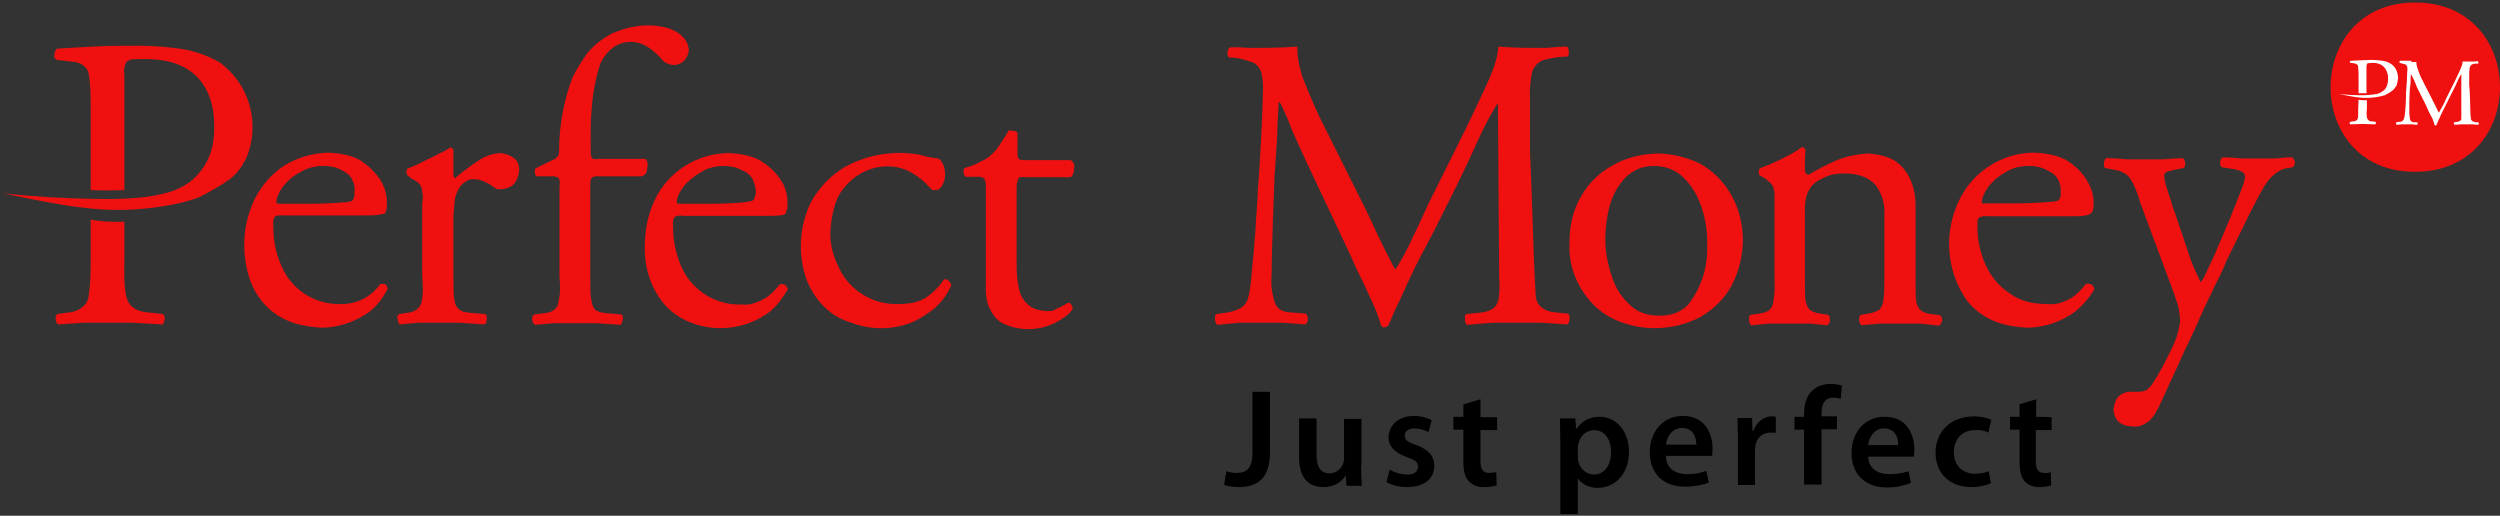
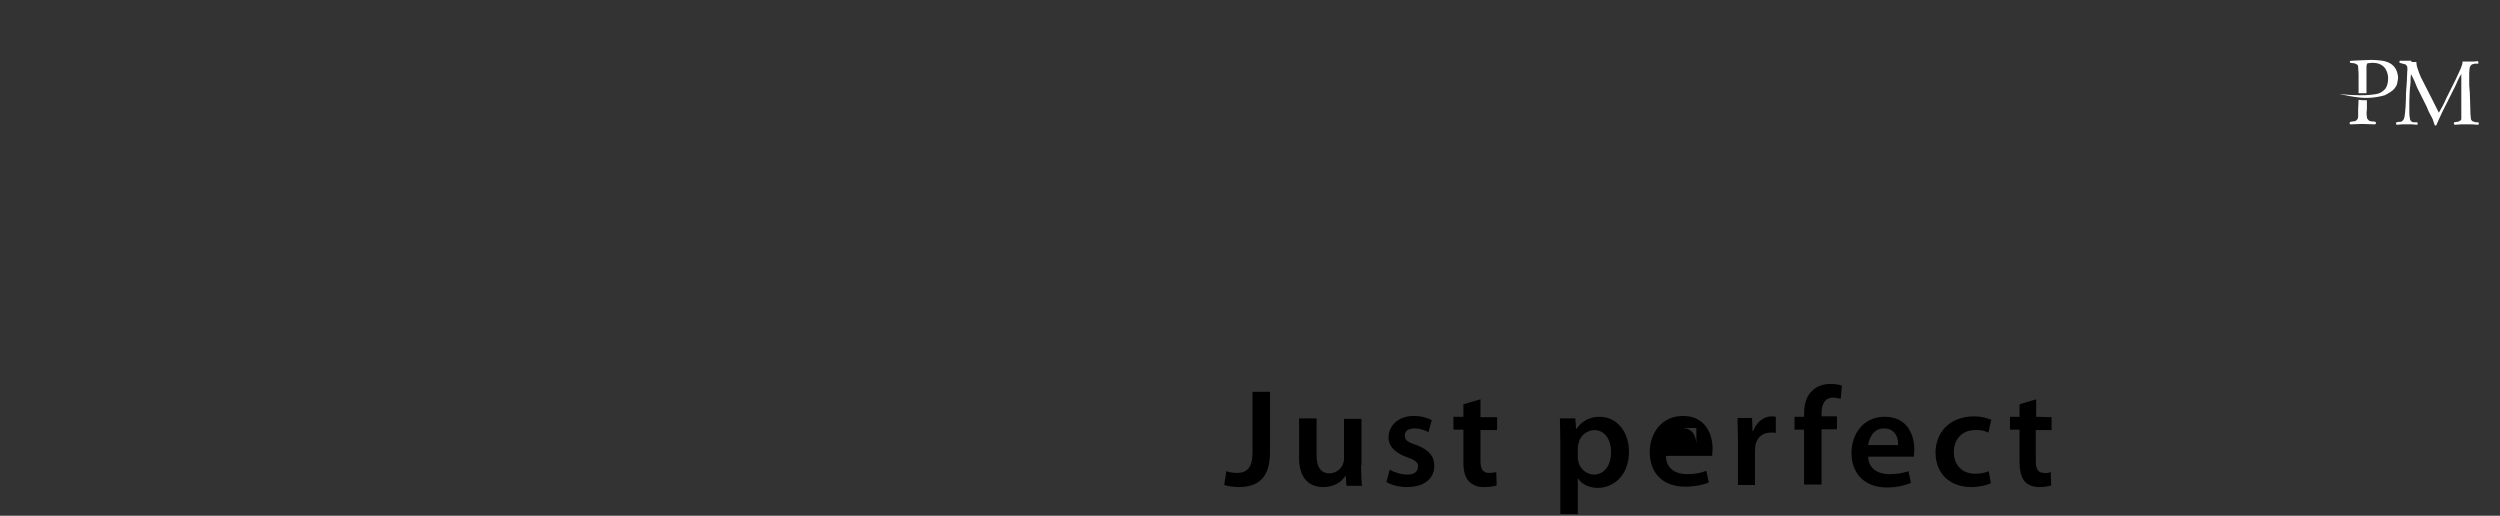
<svg xmlns="http://www.w3.org/2000/svg" width="349" height="72" viewBox="0 0 349 72" fill="none">
  <rect x="0" y="0" width="349" height="72" fill="#333333" stroke="none" />
-   <path fill-rule="evenodd" clip-rule="evenodd" d="M337.154 0.349C352.949 0.349 352.949 23.981 337.154 23.981C321.417 24.039 321.417 0.349 337.154 0.349ZM90.415 3.542C91.983 3.542 93.377 3.833 94.48 4.471C95.525 5.11 96.106 5.981 96.164 7.026C96.106 7.607 95.816 8.129 95.467 8.536C95.061 8.884 94.48 9.116 93.899 9.058C93.667 9.058 93.435 9 93.202 8.884C92.912 8.768 92.68 8.652 92.506 8.42C91.925 7.723 91.344 7.2 90.531 6.62C89.718 6.097 88.789 5.807 87.86 5.865C86.989 5.865 86.234 6.155 85.479 6.736C84.782 7.258 84.144 8.071 83.737 9.058C83.098 11.149 82.692 13.355 82.576 15.562C82.46 16.723 82.46 17.884 82.46 18.813V20.555C82.46 21.252 82.46 21.716 82.576 21.949C82.692 22.181 82.982 22.297 83.505 22.181H90.125C90.357 22.413 90.415 22.645 90.415 23.052L90.299 23.865L90.241 24.097C90.067 24.329 89.892 24.503 89.602 24.62H83.447C82.924 24.561 82.634 24.736 82.518 24.968C82.401 25.142 82.401 25.607 82.401 26.303V38.671C82.401 40.007 82.401 41.052 82.518 41.749C82.634 42.445 82.808 42.968 83.098 43.258C83.389 43.491 83.969 43.665 84.666 43.723L86.699 43.897C86.931 44.071 87.047 44.245 86.931 44.652C86.873 44.942 86.757 45.233 86.641 45.349L83.272 45.116H77.291L74.678 45.349C74.446 45.174 74.388 44.942 74.272 44.652C74.272 44.245 74.388 44.013 74.62 43.897L75.956 43.723C76.653 43.665 77.117 43.491 77.466 43.142C77.814 42.91 77.93 42.445 78.046 41.691C78.22 40.994 78.22 39.949 78.104 38.613V26.245C78.162 25.549 78.162 25.084 78.046 24.968C77.93 24.736 77.524 24.561 77.001 24.62H74.91C74.736 24.445 74.678 24.329 74.678 24.155C74.62 23.923 74.678 23.691 74.736 23.516L77.233 22.297C77.466 22.239 77.64 22.065 77.814 21.891C77.988 21.658 78.046 21.426 78.046 21.136C78.046 17.594 78.685 14.11 79.904 10.858C80.427 9.755 81.124 8.652 81.937 7.491C82.866 6.329 84.085 5.4 85.363 4.703C86.989 4.007 88.673 3.542 90.415 3.542ZM134.49 24.097C134.548 24.329 134.664 24.503 134.78 24.678H136.348C136.929 24.62 137.277 24.794 137.452 25.026C137.568 25.2 137.626 25.665 137.626 26.361V39.658C137.568 40.82 137.684 41.923 138.032 42.794C138.439 43.723 138.962 44.536 139.833 45.058C142.213 46.278 145.059 46.22 147.44 45C148.485 44.42 149.24 43.897 149.704 43.2C149.762 43.026 149.763 42.91 149.588 42.62C149.53 42.387 149.356 42.271 149.124 42.271C149.066 42.271 148.833 42.445 148.485 42.62C148.195 42.794 147.904 42.968 147.614 43.026C147.498 43.084 147.382 43.142 147.324 43.2C147.207 43.258 147.091 43.316 147.033 43.374C146.685 43.432 146.394 43.432 146.22 43.432C145.001 43.374 144.014 43.084 143.433 42.445C142.736 41.807 142.33 40.994 142.213 40.065C141.981 39.136 141.923 38.091 141.923 36.929V26.129C141.923 25.607 142.039 25.2 142.155 24.968C142.213 24.736 142.504 24.678 143.084 24.736H149.472C149.763 24.503 149.937 24.097 149.937 23.574C150.053 23.052 149.879 22.587 149.472 22.355H143.084C142.62 22.355 142.33 22.297 142.213 22.181C142.155 22.123 142.039 21.832 142.039 21.252V18.581C141.923 18.349 141.691 18.233 141.4 18.291C141.11 18.174 140.878 18.174 140.762 18.291C140.413 18.929 140.007 19.51 139.6 20.149C139.252 20.729 138.845 21.194 138.323 21.658C138.032 21.949 137.568 22.297 136.813 22.587C136.174 22.994 135.477 23.226 134.606 23.458C134.548 23.633 134.49 23.865 134.49 24.097ZM109.927 28.22C109.927 28.684 109.927 29.032 109.868 29.265L109.752 29.497L109.694 29.787C109.636 29.904 109.404 30.02 108.823 30.078C108.243 30.136 107.371 30.136 106.21 30.136H95.467C94.77 30.02 94.364 30.136 94.19 30.31C93.957 30.542 93.899 31.007 93.957 31.703C93.957 33.678 94.364 35.42 95.061 37.103C96.512 40.529 99.939 42.678 103.597 42.504C104.526 42.62 105.397 42.329 106.152 41.981C107.081 41.574 107.952 40.878 108.823 39.716C109.23 39.6 109.462 39.716 109.636 39.774C109.81 39.949 109.868 40.181 109.985 40.413C109.23 41.633 108.475 42.678 107.43 43.549C104.062 46.045 99.59 46.51 95.816 44.768C94.48 44.129 93.26 43.2 92.389 42.039C90.763 39.891 89.951 37.22 90.009 34.491C90.009 32.052 90.473 29.904 91.402 27.929C93.26 23.981 97.209 21.484 101.564 21.368C103.307 21.426 104.816 21.716 106.036 22.355C107.197 23.052 108.184 23.923 108.881 24.968C109.636 26.013 109.927 27.116 109.927 28.22ZM105.513 26.768C105.513 26.245 105.339 25.665 105.107 25.084C104.816 24.503 104.294 24.039 103.655 23.807C102.842 23.342 101.913 23.168 101.042 23.168C99.88 23.168 98.719 23.458 97.848 24.039C96.861 24.62 96.048 25.258 95.409 26.071C94.886 26.768 94.538 27.465 94.48 28.162C94.48 28.278 94.48 28.278 94.538 28.336C94.654 28.452 94.712 28.452 94.945 28.452H99.009C101.158 28.452 102.668 28.336 103.597 28.278C104.468 28.162 104.933 28.104 105.107 27.987C105.223 27.871 105.339 27.755 105.339 27.581C105.455 27.291 105.513 27.058 105.513 26.768ZM128.393 21.6C124.792 20.962 121.134 21.542 117.882 23.342C115.966 24.503 114.34 26.187 113.237 28.162C111.553 31.587 111.32 35.594 112.656 39.194C113.295 40.703 114.108 41.923 115.095 42.852C116.14 43.897 117.36 44.594 118.695 45C121.25 45.987 124.038 46.103 126.651 45.233C127.812 44.884 129.032 44.129 130.193 43.258C131.296 42.387 132.167 41.226 132.806 39.833C132.748 39.6 132.632 39.368 132.458 39.252C132.283 39.02 132.051 38.904 131.761 39.02C131.122 40.007 130.309 40.82 129.322 41.516C128.335 42.155 127.057 42.445 125.373 42.445C121.773 42.562 118.463 40.471 117.011 37.161C116.314 35.71 115.908 34.2 115.908 32.574C116.024 30.484 116.372 28.742 117.069 27.349C117.824 26.013 118.869 24.968 120.089 24.271C121.25 23.574 122.586 23.226 123.921 23.226C125.083 23.226 126.302 23.516 127.348 24.155C128.335 24.736 129.09 25.374 129.786 26.187C129.961 26.361 130.077 26.478 130.251 26.536H130.658C131.006 26.536 131.296 26.303 131.529 25.897C131.761 25.491 131.935 24.968 131.935 24.387C131.935 23.923 131.877 23.458 131.703 23.052C131.529 22.703 131.354 22.355 131.006 22.123C130.193 22.065 129.322 21.891 128.393 21.6ZM310.326 21.949C310.093 22.007 309.977 22.297 309.919 22.587C309.919 22.994 309.977 23.226 310.151 23.342L311.952 23.633C312.474 23.749 312.823 23.865 313.055 24.039C313.287 24.213 313.403 24.329 313.403 24.62C313.403 24.968 313.229 25.665 312.823 26.652L312.765 26.826L311.313 30.484L309.339 35.129L309.222 35.42L307.945 38.149C307.538 39.02 307.306 39.368 307.19 39.368C306.667 38.265 306.145 37.161 305.738 36L305.506 35.303L303.706 29.962L303.648 29.787C303.415 29.265 303.241 28.742 303.125 28.22L302.777 27.174L302.428 26.071C302.254 25.549 302.138 25.026 302.138 24.503C302.138 24.329 302.196 24.155 302.37 24.039H302.428L302.544 23.981C302.719 23.923 303.009 23.807 303.357 23.749L304.809 23.458C305.041 23.284 305.099 23.11 305.041 22.703C305.041 22.413 304.867 22.123 304.693 22.065C304.286 22.123 303.822 22.123 303.415 22.123L302.08 22.239H296.854C296.389 22.181 295.924 22.181 295.46 22.123L294.124 22.065C293.892 22.123 293.718 22.413 293.718 22.703C293.66 23.11 293.718 23.342 293.892 23.458L295.402 23.749C296.447 23.981 297.144 24.445 297.55 25.2C297.957 25.897 298.421 26.942 298.77 28.278L303.415 40.761C303.764 41.807 304.054 42.562 304.17 43.142V43.2C304.228 43.723 304.345 44.245 304.345 44.768C304.345 45.174 304.228 45.639 304.112 46.103C304.054 46.452 303.938 46.8 303.822 47.149V47.207L303.764 47.265C303.532 47.962 303.067 48.891 302.544 49.936C301.964 51.097 301.267 52.374 300.396 53.71C300.163 54 299.931 54.233 299.641 54.465C299.292 54.639 298.886 54.697 298.479 54.697H297.376C296.737 54.697 296.215 54.929 295.75 55.336C295.344 55.8 295.111 56.439 295.053 57.078C295.053 57.774 295.286 58.413 295.75 58.878C296.215 59.284 296.854 59.516 297.608 59.516C298.363 59.633 299.002 59.458 299.583 59.052C300.28 58.703 300.802 57.891 301.383 56.787L302.312 54.755L303.822 51.504L304.867 49.181L306.493 45.755C307.306 43.839 308.119 42.097 308.932 40.471L308.99 40.297C309.803 38.729 310.442 37.394 310.848 36.349L314.1 29.729C315.146 27.697 315.9 26.187 316.597 25.258C317.352 24.329 318.165 23.749 319.036 23.516L320.081 23.342C320.314 23.11 320.372 22.878 320.372 22.587C320.256 22.297 320.14 22.007 319.907 21.949L318.804 22.007L317.701 22.123H312.997L311.603 22.007L310.326 21.949ZM63.122 20.671C63.238 20.787 63.238 20.904 63.297 21.02V24.329C63.297 24.561 63.413 24.794 63.471 24.91C64.516 24.039 65.619 23.168 66.723 22.471C67.71 21.774 68.813 21.426 69.916 21.368C70.613 21.484 71.252 21.658 71.717 22.065C72.297 22.471 72.472 22.994 72.472 23.807C72.413 24.62 72.065 25.374 71.6 25.839C71.136 26.187 70.555 26.361 69.975 26.42C69.626 26.42 69.394 26.42 69.22 26.303C69.162 26.303 69.103 26.245 69.045 26.187C68.929 26.129 68.813 26.013 68.697 25.955C68.29 25.665 67.826 25.433 67.361 25.258C66.955 25.084 66.548 25.026 66.142 25.026C65.735 24.968 65.329 25.084 64.981 25.374C64.632 25.549 64.342 25.897 64.109 26.245C63.877 26.652 63.587 27.174 63.471 28.045C63.413 28.8 63.297 29.671 63.297 30.716V38.613C63.297 39.949 63.296 40.994 63.413 41.691C63.471 42.387 63.703 42.91 64.109 43.2C64.342 43.432 64.864 43.607 65.561 43.665L67.71 43.839C67.942 44.013 68 44.187 67.942 44.594C67.942 44.884 67.826 45.174 67.652 45.291L64.226 45.058H58.302L55.805 45.291C55.631 45.116 55.573 44.884 55.515 44.594C55.399 44.187 55.515 43.955 55.747 43.839L56.909 43.665C57.547 43.607 58.012 43.374 58.302 43.084C58.593 42.852 58.883 42.387 58.941 41.633C59.057 40.936 59.057 39.891 58.941 38.555V28.452C59.057 27.697 59.057 27.233 58.941 26.826C58.941 26.42 58.825 26.013 58.593 25.723C58.302 25.374 57.896 25.142 57.489 24.968L56.909 24.503C56.851 24.387 56.735 24.271 56.735 24.039C56.735 23.807 56.793 23.516 57.025 23.458L57.199 23.4C57.896 23.168 58.593 22.82 59.232 22.471L60.916 21.658L60.974 21.6C61.729 21.252 62.367 20.962 62.774 20.613C62.948 20.613 63.064 20.613 63.122 20.671ZM53.947 29.265C54.005 29.032 54.005 28.626 54.005 28.22C54.005 27.058 53.657 25.955 52.96 24.91C52.205 23.865 51.276 22.994 50.173 22.297C48.953 21.658 47.443 21.368 45.759 21.31C43.611 21.368 41.462 22.007 39.604 23.168C37.862 24.329 36.526 25.897 35.539 27.813C33.971 31.123 33.681 34.839 34.668 38.323C35.423 41.11 37.281 43.432 39.894 44.652C41.404 45.349 43.088 45.639 45.004 45.755C47.385 45.697 49.708 44.884 51.624 43.491C52.67 42.62 53.425 41.633 54.121 40.355C54.063 40.123 54.005 39.833 53.831 39.716C53.599 39.6 53.308 39.6 53.076 39.658C51.857 41.4 49.882 42.445 47.734 42.445C44.075 42.62 40.649 40.471 39.255 37.045C38.501 35.361 38.152 33.504 38.152 31.645C38.094 30.949 38.152 30.484 38.385 30.252C38.559 30.078 38.965 30.02 39.604 30.078H50.347C51.508 30.078 52.379 30.078 52.96 29.962C53.541 29.904 53.715 29.787 53.831 29.671L53.889 29.381C53.889 29.497 53.889 29.381 53.947 29.265ZM49.185 25.142C49.476 25.723 49.592 26.245 49.476 26.826C49.476 27.233 49.476 27.465 49.418 27.581C49.36 27.813 49.243 27.871 49.185 27.987C49.011 28.162 48.489 28.22 47.618 28.278C46.746 28.336 45.237 28.452 43.146 28.452H39.023C38.791 28.452 38.733 28.452 38.675 28.336C38.559 28.278 38.559 28.278 38.559 28.162C38.675 27.465 38.965 26.768 39.488 26.071C40.127 25.258 40.882 24.561 41.927 24.039C42.856 23.458 43.959 23.168 45.062 23.168C46.282 23.168 47.095 23.4 47.792 23.807C48.489 24.155 49.011 24.62 49.185 25.142ZM251.907 20.671C251.733 20.555 251.559 20.555 251.501 20.555C250.978 20.962 250.398 21.31 249.875 21.6L248.946 22.065C247.901 22.587 246.797 23.11 245.752 23.458C245.578 23.516 245.52 23.749 245.52 24.039C245.52 24.271 245.578 24.387 245.694 24.503L246.217 24.794L246.565 25.026C246.855 25.316 247.204 25.549 247.32 25.723C247.552 26.013 247.61 26.187 247.61 26.478L247.668 26.536C247.726 26.826 247.726 27.465 247.726 28.104V38.671C247.784 40.007 247.726 41.052 247.61 41.749C247.552 42.445 247.378 42.91 247.088 43.2C246.797 43.491 246.333 43.665 245.578 43.781L244.358 43.955C244.184 44.129 244.126 44.303 244.184 44.71C244.184 45 244.242 45.291 244.474 45.407L247.03 45.174H252.778L255.101 45.407C255.334 45.233 255.45 45 255.45 44.71C255.45 44.303 255.392 44.071 255.217 43.955L254.172 43.781C253.475 43.723 252.953 43.491 252.604 43.2C252.256 42.794 252.082 42.271 252.024 41.749C251.965 41.052 251.965 40.007 251.965 38.671V29.787C251.965 28.452 251.965 27.349 252.72 26.245C253.069 25.665 253.824 25.142 254.753 24.736C255.624 24.329 256.553 24.213 257.714 24.213C259.631 24.271 260.966 24.852 261.837 25.839C262.708 27 263.173 28.51 263.057 29.962V38.671C263.057 40.007 263.057 41.052 262.941 41.749C262.941 42.271 262.708 42.794 262.418 43.2C261.954 43.491 261.431 43.665 260.85 43.781L259.747 43.955C259.573 44.129 259.515 44.303 259.515 44.71C259.573 45 259.689 45.291 259.863 45.407L262.36 45.174H268.051L269.677 45.349L270.722 45.465C270.896 45.291 271.012 45.058 271.129 44.768C271.129 44.361 271.012 44.129 270.838 44.013L269.619 43.839C269.038 43.839 268.515 43.607 268.051 43.258C267.702 42.852 267.528 42.329 267.47 41.807C267.412 41.11 267.412 40.065 267.412 38.729V28.684C267.412 27.349 267.18 26.187 266.715 25.142C266.251 24.039 265.496 23.11 264.567 22.471C263.521 21.832 262.302 21.542 260.676 21.426C259.166 21.542 257.772 21.832 256.437 22.355C255.101 22.936 253.766 23.633 252.488 24.387C252.314 24.387 252.198 24.329 252.14 24.213C252.024 24.097 252.024 23.981 251.965 23.865V22.703C251.965 22.297 251.965 21.774 252.024 21.136C252.082 20.962 252.024 20.787 251.907 20.671ZM243.313 33.329C243.313 35.594 242.79 37.858 241.745 39.833C240.758 41.691 239.19 43.2 237.39 44.245C235.416 45.291 233.209 45.813 230.944 45.813C228.854 45.813 226.763 45.291 224.905 44.361C223.163 43.432 221.769 42.039 220.724 40.297C219.562 38.381 218.982 36.174 219.098 33.91C219.098 31.413 219.621 29.265 220.724 27.407C221.769 25.549 223.337 24.039 225.195 23.052C226.995 22.007 229.144 21.484 231.467 21.426C233.499 21.484 235.532 21.949 237.39 22.878C239.19 23.923 240.584 25.316 241.629 27.116C242.674 28.916 243.255 31.007 243.313 33.329ZM237.622 29.207C237.1 27.465 236.287 26.071 235.183 24.968C234.138 23.807 232.686 23.168 230.886 23.168C228.912 23.168 227.286 24.039 226.066 25.839C224.847 27.465 224.208 29.962 224.092 33.155C224.092 34.955 224.382 36.697 224.963 38.439C225.486 40.123 226.299 41.4 227.46 42.504C228.505 43.549 229.899 44.071 231.641 44.071C233.325 44.071 234.603 43.607 235.648 42.562C237.506 40.181 238.435 37.278 238.319 34.258C238.377 32.574 238.145 30.832 237.622 29.207ZM276.297 30.368C276.529 30.194 276.936 30.136 277.69 30.194H288.608C289.769 30.194 290.64 30.194 291.163 30.078C292.266 29.904 292.266 29.265 292.266 28.22C292.266 27.058 291.86 25.955 291.163 24.91C290.524 23.923 289.595 23.052 288.375 22.297C287.098 21.658 285.588 21.368 283.846 21.31C279.491 21.368 275.484 23.923 273.568 27.813C271.303 32.342 271.651 37.742 274.555 41.923C275.426 43.026 276.529 43.955 277.981 44.652C279.491 45.349 281.175 45.639 283.033 45.755C285.414 45.697 287.737 44.942 289.711 43.491C290.756 42.62 291.627 41.633 292.382 40.355C292.266 40.123 292.208 39.833 291.976 39.716C291.801 39.658 291.569 39.542 291.163 39.658C290.292 40.82 289.421 41.516 288.55 41.923C287.795 42.271 286.924 42.562 285.82 42.445C283.672 42.445 281.93 41.981 280.536 40.936C279.084 40.007 277.981 38.671 277.226 37.045C276.355 35.129 275.948 33.097 276.064 31.007C276.006 30.774 276.123 30.542 276.297 30.368ZM277.052 28.452C276.877 28.452 276.819 28.452 276.761 28.336L276.645 28.278V28.162C276.761 27.465 277.052 26.768 277.574 26.071C278.213 25.258 279.026 24.561 279.955 24.039C280.884 23.458 282.046 23.168 283.207 23.168C284.31 23.168 285.181 23.4 285.82 23.807C286.459 24.039 286.982 24.503 287.33 25.084C287.562 25.665 287.737 26.187 287.678 26.768C287.678 27.174 287.678 27.407 287.62 27.523C287.562 27.755 287.446 27.813 287.388 27.929C287.214 28.104 286.691 28.162 285.762 28.22C284.891 28.278 283.323 28.394 281.175 28.394H277.052V28.452ZM174.152 6.678H176.242C177.868 6.678 179.494 6.62 181.12 6.503C181.062 7.665 181.294 9.058 181.817 10.742C182.456 12.368 183.211 14.168 184.082 16.084L190.76 29.439L191.341 30.658C192.386 32.981 193.489 35.245 194.709 37.51H194.883C195.754 36.116 196.509 34.723 197.206 33.155L198.077 31.355L199.296 28.684L204.813 17.594L206.961 13.065L207.89 11.033C208.645 9.291 209.11 7.781 209.168 6.503C210.62 6.62 212.013 6.678 213.523 6.678H215.962L217.356 6.562L218.75 6.503C218.924 6.678 218.982 6.852 218.982 7.142C219.098 7.491 218.982 7.781 218.808 7.897L217.646 7.955C216.427 8.129 215.44 8.303 214.917 8.652C214.336 9.058 213.93 9.697 213.814 10.394C213.639 11.439 213.523 12.484 213.581 13.529V21.02L213.756 25.2L213.93 30.02V30.078C214.046 33.852 214.162 37.626 214.394 41.4C214.568 42.852 215.788 43.491 217.065 43.607L218.924 43.781C219.098 44.013 219.156 44.245 219.098 44.536C219.098 44.884 218.982 45.116 218.808 45.291L215.265 45.058H208.471L206.09 45.233L204.813 45.349C204.58 45.174 204.464 44.884 204.522 44.594C204.464 44.187 204.522 43.955 204.697 43.839L206.439 43.665C207.832 43.549 208.994 43.142 209.226 41.633C209.284 40.936 209.4 40.007 209.284 38.729L209.11 14.458H209.052C207.716 16.491 206.439 19.278 205.277 21.891C204.639 23.226 204 24.62 203.419 25.781L200.225 32.168L198.425 35.594L197.554 37.278C196.799 38.845 196.102 40.355 195.405 41.923C194.767 43.142 194.36 44.187 193.954 45.116L193.779 45.465L193.663 45.523C193.605 45.523 193.605 45.581 193.605 45.639C193.489 45.697 193.373 45.697 193.199 45.697L192.966 45.639C192.966 45.581 192.908 45.581 192.908 45.523C192.85 45.523 192.792 45.465 192.792 45.465C192.502 44.361 192.037 43.084 191.341 41.691C190.702 40.239 190.005 38.787 189.308 37.394C188.669 35.942 188.147 34.781 187.682 33.852L182.398 22.645L180.598 18.697L180.481 18.465C179.959 16.955 179.32 15.62 178.681 14.284H178.507L178.333 17.536L178.275 19.452L177.926 24.561L177.694 30.891V30.949C177.636 33.387 177.52 35.768 177.52 38.149C177.404 39.6 177.52 40.645 177.752 41.458C177.868 42.155 178.101 42.678 178.449 43.026C178.856 43.374 179.378 43.549 180.075 43.607L182.282 43.781C182.514 44.013 182.572 44.245 182.572 44.536C182.572 44.884 182.456 45.116 182.224 45.291L179.088 45.058H172.874L171.713 45.174L169.913 45.349C169.739 45.174 169.622 44.884 169.622 44.594C169.564 44.187 169.622 43.955 169.855 43.839L171.074 43.665C171.829 43.549 172.468 43.374 173.049 43.084C173.513 42.852 173.92 42.445 174.152 41.865C174.384 41.226 174.558 40.181 174.674 38.845L174.849 36.987L175.023 35.129L175.139 33.562C175.197 32.807 175.313 31.994 175.313 31.065L175.429 29.497C175.487 28.452 175.604 27.349 175.604 26.129L175.662 25.781C175.952 21.6 176.184 17.361 176.3 13.181C176.359 12.02 176.3 11.091 176.126 10.336C176.01 9.697 175.604 9.116 175.023 8.768C174.21 8.478 173.339 8.187 172.468 8.071L171.539 8.013C171.365 7.781 171.306 7.491 171.365 7.258C171.423 6.91 171.539 6.678 171.713 6.62C172.584 6.562 173.339 6.62 174.152 6.678ZM7.607 7.607C7.491 7.955 7.666 8.187 7.898 8.362L9.93 8.594C10.801 8.652 11.44 8.884 11.789 9.291C12.195 9.581 12.427 10.162 12.485 11.033C12.601 11.903 12.659 13.123 12.659 14.865V26.536C14.227 26.594 15.795 26.594 17.363 26.536V10.394C17.247 9.755 17.363 9.291 17.537 8.884C17.596 8.652 17.886 8.42 18.292 8.303C18.757 8.245 19.512 8.245 20.615 8.245C23.635 8.303 25.899 9.116 27.525 10.742C29.093 12.368 29.906 14.691 29.906 17.536C29.964 20.091 29.384 22.181 27.99 23.923C26.829 25.433 25.087 26.536 22.706 27.058C20.441 27.639 17.189 27.871 12.834 27.755C9.059 27.697 4.936 27.465 0.465 27C5.459 28.045 9.175 28.742 11.498 28.974C15.331 29.497 19.163 29.381 22.706 28.8C24.39 28.568 26.074 28.162 27.7 27.581C29.209 26.826 30.661 26.013 32.055 25.026C32.926 24.387 33.739 23.4 34.378 22.065C36.41 17.303 34.842 11.729 30.661 8.71C29.151 7.839 27.525 7.258 25.841 6.91C24.041 6.62 21.893 6.387 19.454 6.387C17.073 6.387 14.924 6.387 13.066 6.503C11.208 6.62 9.466 6.678 7.956 6.794C7.724 7.026 7.607 7.316 7.607 7.607ZM17.363 30.949V36.465C17.305 38.439 17.363 39.891 17.537 40.936C17.712 41.981 18.06 42.562 18.641 42.968C19.105 43.316 19.918 43.607 21.196 43.665L22.764 43.839C22.938 44.013 22.996 44.187 22.996 44.594C22.938 44.884 22.822 45.174 22.706 45.291C21.312 45.233 19.918 45.116 18.525 45.058H11.614L8.13 45.291C7.898 45.116 7.782 44.884 7.782 44.594C7.724 44.303 7.782 44.013 8.014 43.839L9.175 43.665C10.337 43.607 11.092 43.258 11.498 42.852C12.021 42.504 12.369 41.923 12.427 40.878C12.601 39.833 12.659 38.323 12.659 36.407V30.658C14.053 30.949 15.621 31.007 17.363 30.949Z" fill="#F01010" />
-   <path fill-rule="evenodd" clip-rule="evenodd" d="M251.85 67.703V59.981H250.514V58.181H251.85V57.774C251.85 56.555 252.14 55.278 253.011 54.523C253.708 53.826 254.695 53.594 255.566 53.594C256.205 53.594 256.728 53.71 257.134 53.826L256.96 55.684C256.612 55.568 256.263 55.51 255.915 55.51C254.695 55.51 254.289 56.497 254.289 57.658V58.123H256.437V59.923H254.289V67.645H251.85V67.703ZM174.907 54.697H177.288V63.174C177.288 66.774 175.546 67.994 172.933 67.994C172.236 67.994 171.423 67.878 170.9 67.703L171.191 65.787C171.539 65.903 172.12 66.02 172.642 66.02C174.036 66.02 174.849 65.381 174.849 63.116V54.697H174.907ZM190.005 64.974C190.005 66.136 190.063 67.007 190.122 67.82H187.973L187.857 66.368C187.45 67.065 186.463 67.994 184.721 67.994C182.921 67.994 181.353 66.949 181.353 63.929V58.413H183.792V63.523C183.792 65.091 184.315 66.078 185.592 66.078C186.579 66.078 187.218 65.381 187.45 64.858C187.508 64.626 187.625 64.394 187.625 64.103V58.471H190.063V64.974H190.005ZM196.393 66.252C195.58 66.252 194.535 65.903 194.012 65.555L193.548 67.297C194.244 67.703 195.232 67.994 196.393 67.994C198.89 67.994 200.226 66.774 200.226 65.032C200.226 63.639 199.413 62.768 197.729 62.129C196.509 61.723 196.103 61.432 196.103 60.794C196.103 60.213 196.567 59.807 197.438 59.807C198.309 59.807 199.006 60.097 199.413 60.329L199.877 58.645C199.297 58.355 198.426 58.065 197.38 58.065C195.232 58.065 193.838 59.4 193.838 61.084C193.838 62.187 194.593 63.174 196.393 63.813C197.554 64.22 197.961 64.51 197.961 65.149C197.903 65.845 197.496 66.252 196.393 66.252ZM206.671 55.742V58.239H208.994V60.039H206.671V64.278C206.671 65.439 206.962 66.02 207.891 66.02C208.239 66.02 208.53 65.962 208.878 65.903L208.936 67.761C208.588 67.878 207.949 67.994 207.194 67.994C206.381 68.052 205.626 67.761 205.045 67.181C204.523 66.6 204.291 65.787 204.291 64.51V59.981H202.897V58.181H204.291V56.439L206.671 55.742ZM220.376 64.568C220.318 64.336 220.26 64.162 220.26 63.929V62.478C220.26 62.245 220.318 62.071 220.376 61.839C220.608 60.794 221.479 60.097 222.525 60.039C224.092 60.039 224.905 61.432 224.905 63.116C224.905 64.974 223.976 66.252 222.466 66.252C221.479 66.194 220.608 65.497 220.376 64.568ZM217.763 58.355L217.821 61.549V71.768H220.26V66.832H220.318C220.84 67.587 221.828 68.11 223.047 68.11C225.196 68.11 227.402 66.426 227.402 63.058C227.402 60.097 225.544 58.181 223.338 58.181C221.886 58.181 220.782 58.82 220.086 59.865H220.028L219.911 58.413H217.763V58.355ZM236.81 62.071C236.81 61.2 236.461 59.749 234.835 59.749C233.326 59.749 232.687 61.084 232.571 62.071H236.81ZM232.571 63.755C232.629 65.497 234.022 66.194 235.532 66.194C236.636 66.194 237.448 66.02 238.203 65.729L238.552 67.355C237.739 67.703 236.577 67.936 235.242 67.936C232.106 67.936 230.306 66.02 230.306 63.116C230.306 60.503 231.932 58.065 234.951 58.065C238.087 58.065 239.074 60.62 239.074 62.652L239.016 63.639H232.571V63.755ZM242.559 58.355L242.617 61.374V67.703H244.998V62.884L245.056 62.129C245.288 61.084 246.043 60.387 247.204 60.387C247.495 60.387 247.727 60.387 247.901 60.445V58.181C247.727 58.123 247.553 58.123 247.32 58.123C246.333 58.123 245.23 58.82 244.765 60.155H244.649L244.591 58.355H242.559ZM262.999 59.807C264.625 59.807 265.032 61.2 264.974 62.129H260.793C260.909 61.142 261.547 59.807 262.999 59.807ZM263.754 66.194C262.186 66.194 260.851 65.439 260.793 63.755H267.18L267.238 62.768C267.238 60.678 266.251 58.181 263.115 58.181C260.038 58.181 258.47 60.678 258.47 63.233C258.47 66.136 260.328 68.052 263.406 68.052C264.799 68.052 265.903 67.761 266.774 67.413L266.425 65.787C265.67 66.02 264.857 66.194 263.754 66.194ZM277.923 67.471C277.401 67.703 276.355 67.994 275.194 67.994C272.174 67.994 270.2 66.078 270.2 63.174C270.2 60.387 272.174 58.123 275.6 58.123C276.413 58.123 277.226 58.297 277.981 58.587L277.575 60.387C276.994 60.097 276.355 59.981 275.717 60.039C273.858 60.039 272.755 61.374 272.755 63.116C272.755 65.091 274.091 66.136 275.717 66.136C276.588 66.136 277.168 65.962 277.633 65.787L277.923 67.471ZM284.253 58.181V55.742L281.93 56.439V58.181H280.594V59.981H281.93V64.51C281.93 65.729 282.162 66.6 282.627 67.181C283.091 67.703 283.788 67.994 284.659 67.994C285.414 67.994 285.995 67.878 286.343 67.761L286.285 65.903C285.995 66.02 285.647 66.078 285.356 66.02C284.427 66.02 284.195 65.381 284.195 64.278V60.039H286.401V58.239L284.253 58.181Z" fill="black" />
+   <path fill-rule="evenodd" clip-rule="evenodd" d="M251.85 67.703V59.981H250.514V58.181H251.85V57.774C251.85 56.555 252.14 55.278 253.011 54.523C253.708 53.826 254.695 53.594 255.566 53.594C256.205 53.594 256.728 53.71 257.134 53.826L256.96 55.684C256.612 55.568 256.263 55.51 255.915 55.51C254.695 55.51 254.289 56.497 254.289 57.658V58.123H256.437V59.923H254.289V67.645H251.85V67.703ZM174.907 54.697H177.288V63.174C177.288 66.774 175.546 67.994 172.933 67.994C172.236 67.994 171.423 67.878 170.9 67.703L171.191 65.787C171.539 65.903 172.12 66.02 172.642 66.02C174.036 66.02 174.849 65.381 174.849 63.116V54.697H174.907ZM190.005 64.974C190.005 66.136 190.063 67.007 190.122 67.82H187.973L187.857 66.368C187.45 67.065 186.463 67.994 184.721 67.994C182.921 67.994 181.353 66.949 181.353 63.929V58.413H183.792V63.523C183.792 65.091 184.315 66.078 185.592 66.078C186.579 66.078 187.218 65.381 187.45 64.858C187.508 64.626 187.625 64.394 187.625 64.103V58.471H190.063V64.974H190.005ZM196.393 66.252C195.58 66.252 194.535 65.903 194.012 65.555L193.548 67.297C194.244 67.703 195.232 67.994 196.393 67.994C198.89 67.994 200.226 66.774 200.226 65.032C200.226 63.639 199.413 62.768 197.729 62.129C196.509 61.723 196.103 61.432 196.103 60.794C196.103 60.213 196.567 59.807 197.438 59.807C198.309 59.807 199.006 60.097 199.413 60.329L199.877 58.645C199.297 58.355 198.426 58.065 197.38 58.065C195.232 58.065 193.838 59.4 193.838 61.084C193.838 62.187 194.593 63.174 196.393 63.813C197.554 64.22 197.961 64.51 197.961 65.149C197.903 65.845 197.496 66.252 196.393 66.252ZM206.671 55.742V58.239H208.994V60.039H206.671V64.278C206.671 65.439 206.962 66.02 207.891 66.02C208.239 66.02 208.53 65.962 208.878 65.903L208.936 67.761C208.588 67.878 207.949 67.994 207.194 67.994C206.381 68.052 205.626 67.761 205.045 67.181C204.523 66.6 204.291 65.787 204.291 64.51V59.981H202.897V58.181H204.291V56.439L206.671 55.742ZM220.376 64.568C220.318 64.336 220.26 64.162 220.26 63.929V62.478C220.26 62.245 220.318 62.071 220.376 61.839C220.608 60.794 221.479 60.097 222.525 60.039C224.092 60.039 224.905 61.432 224.905 63.116C224.905 64.974 223.976 66.252 222.466 66.252C221.479 66.194 220.608 65.497 220.376 64.568ZM217.763 58.355L217.821 61.549V71.768H220.26V66.832H220.318C220.84 67.587 221.828 68.11 223.047 68.11C225.196 68.11 227.402 66.426 227.402 63.058C227.402 60.097 225.544 58.181 223.338 58.181C221.886 58.181 220.782 58.82 220.086 59.865H220.028L219.911 58.413H217.763V58.355ZM236.81 62.071C236.81 61.2 236.461 59.749 234.835 59.749H236.81ZM232.571 63.755C232.629 65.497 234.022 66.194 235.532 66.194C236.636 66.194 237.448 66.02 238.203 65.729L238.552 67.355C237.739 67.703 236.577 67.936 235.242 67.936C232.106 67.936 230.306 66.02 230.306 63.116C230.306 60.503 231.932 58.065 234.951 58.065C238.087 58.065 239.074 60.62 239.074 62.652L239.016 63.639H232.571V63.755ZM242.559 58.355L242.617 61.374V67.703H244.998V62.884L245.056 62.129C245.288 61.084 246.043 60.387 247.204 60.387C247.495 60.387 247.727 60.387 247.901 60.445V58.181C247.727 58.123 247.553 58.123 247.32 58.123C246.333 58.123 245.23 58.82 244.765 60.155H244.649L244.591 58.355H242.559ZM262.999 59.807C264.625 59.807 265.032 61.2 264.974 62.129H260.793C260.909 61.142 261.547 59.807 262.999 59.807ZM263.754 66.194C262.186 66.194 260.851 65.439 260.793 63.755H267.18L267.238 62.768C267.238 60.678 266.251 58.181 263.115 58.181C260.038 58.181 258.47 60.678 258.47 63.233C258.47 66.136 260.328 68.052 263.406 68.052C264.799 68.052 265.903 67.761 266.774 67.413L266.425 65.787C265.67 66.02 264.857 66.194 263.754 66.194ZM277.923 67.471C277.401 67.703 276.355 67.994 275.194 67.994C272.174 67.994 270.2 66.078 270.2 63.174C270.2 60.387 272.174 58.123 275.6 58.123C276.413 58.123 277.226 58.297 277.981 58.587L277.575 60.387C276.994 60.097 276.355 59.981 275.717 60.039C273.858 60.039 272.755 61.374 272.755 63.116C272.755 65.091 274.091 66.136 275.717 66.136C276.588 66.136 277.168 65.962 277.633 65.787L277.923 67.471ZM284.253 58.181V55.742L281.93 56.439V58.181H280.594V59.981H281.93V64.51C281.93 65.729 282.162 66.6 282.627 67.181C283.091 67.703 283.788 67.994 284.659 67.994C285.414 67.994 285.995 67.878 286.343 67.761L286.285 65.903C285.995 66.02 285.647 66.078 285.356 66.02C284.427 66.02 284.195 65.381 284.195 64.278V60.039H286.401V58.239L284.253 58.181Z" fill="black" />
  <path fill-rule="evenodd" clip-rule="evenodd" d="M336.632 8.477H335.064C335.006 8.477 335.006 8.536 334.947 8.594C334.947 8.652 334.947 8.71 335.006 8.768L335.18 8.826L335.819 9C335.935 9.116 336.051 9.232 336.051 9.348C336.051 9.523 336.109 9.697 336.051 9.987L335.993 11.381L335.877 13.007C335.877 13.877 335.819 15.968 335.586 16.607C335.528 16.723 335.412 16.839 335.296 16.955C335.122 17.013 335.006 17.013 334.831 17.013L334.541 17.071C334.483 17.129 334.483 17.187 334.483 17.245C334.483 17.303 334.483 17.361 334.599 17.419L335.296 17.361H336.748L337.444 17.419C337.503 17.361 337.503 17.361 337.503 17.245C337.503 17.187 337.503 17.129 337.444 17.071H336.98C336.806 17.071 336.69 17.013 336.573 16.897C336.515 16.839 336.515 16.781 336.457 16.723C336.399 16.432 336.341 16.084 336.341 15.794V14.11L336.399 12.658L336.515 11.497C336.515 11.09 336.515 10.742 336.573 10.335L337.038 11.265L337.444 12.252L338.722 14.806L339.07 15.619L339.593 16.607L339.767 17.129L339.883 17.477C339.941 17.535 340.058 17.535 340.116 17.477L340.464 16.665C340.813 15.91 341.161 15.155 341.567 14.4L342.729 12.078C342.845 11.903 342.903 11.671 343.019 11.439C343.193 11.032 343.368 10.684 343.6 10.335V15.91V16.548C343.6 16.723 343.542 16.839 343.426 16.839C343.368 16.897 343.193 17.013 342.961 17.013L342.613 17.071C342.555 17.129 342.555 17.187 342.555 17.245C342.555 17.303 342.613 17.361 342.671 17.419L343.542 17.361H345.11L345.923 17.419C345.981 17.419 346.039 17.361 346.039 17.245C346.039 17.187 346.039 17.129 345.981 17.071H345.574C345.4 17.013 345.284 16.955 345.11 16.897C344.994 16.781 344.936 16.665 344.936 16.548L344.877 15.968C344.877 15.329 344.819 14.632 344.819 13.935C344.819 13.239 344.761 12.542 344.703 11.903V10.161L344.761 9.465C344.819 9.29 344.877 9.174 344.994 9.058C345.168 8.942 345.4 8.884 345.632 8.884H345.981V8.71L345.923 8.536L345.284 8.594H343.774C343.774 8.884 343.658 9.232 343.484 9.639L342.787 11.148L341.509 13.703C341.219 14.4 340.871 15.039 340.464 15.736L339.535 13.877L337.967 10.8C337.793 10.394 337.619 9.987 337.503 9.581C337.386 9.29 337.328 8.942 337.328 8.652H336.632V8.477ZM329.199 15.271V16.316C329.141 16.781 328.85 16.955 328.386 16.955L328.095 17.013C327.979 17.129 327.979 17.303 328.095 17.361L329.779 17.303L331.579 17.361L331.696 17.187L331.637 17.013L331.289 16.955C330.941 16.955 330.766 16.897 330.65 16.781C330.534 16.665 330.418 16.548 330.418 16.316C330.36 15.968 330.36 15.619 330.418 15.271V13.994C329.953 13.994 329.605 13.994 329.257 13.935L329.199 15.271ZM328.037 8.594C328.037 8.652 328.037 8.71 328.095 8.768L328.56 8.826C328.734 8.826 328.908 8.942 329.024 9C329.14 9.058 329.199 9.174 329.199 9.406L329.257 10.277V13.007H330.36V9.29L330.418 8.942C330.418 8.884 330.534 8.826 330.592 8.826L331.173 8.768C331.87 8.768 332.392 8.942 332.799 9.348C333.147 9.697 333.38 10.277 333.38 10.916C333.38 11.555 333.263 12.019 332.973 12.426C332.625 12.774 332.218 13.065 331.754 13.123C331.173 13.239 330.418 13.297 329.431 13.297C328.56 13.297 327.573 13.239 326.527 13.123C327.689 13.355 328.56 13.529 329.14 13.587C330.418 13.761 331.696 13.645 332.915 13.297C333.205 13.123 333.612 12.948 333.96 12.658C334.193 12.484 334.367 12.252 334.541 11.961C334.657 11.671 334.715 11.323 334.773 10.916C334.773 10.51 334.657 10.045 334.483 9.697C334.309 9.348 334.018 9.058 333.728 8.884C333.438 8.71 333.031 8.536 332.567 8.477C332.102 8.419 331.637 8.361 331.057 8.361L329.547 8.419L328.386 8.477C328.095 8.477 328.037 8.536 328.037 8.594Z" fill="white" />
</svg>